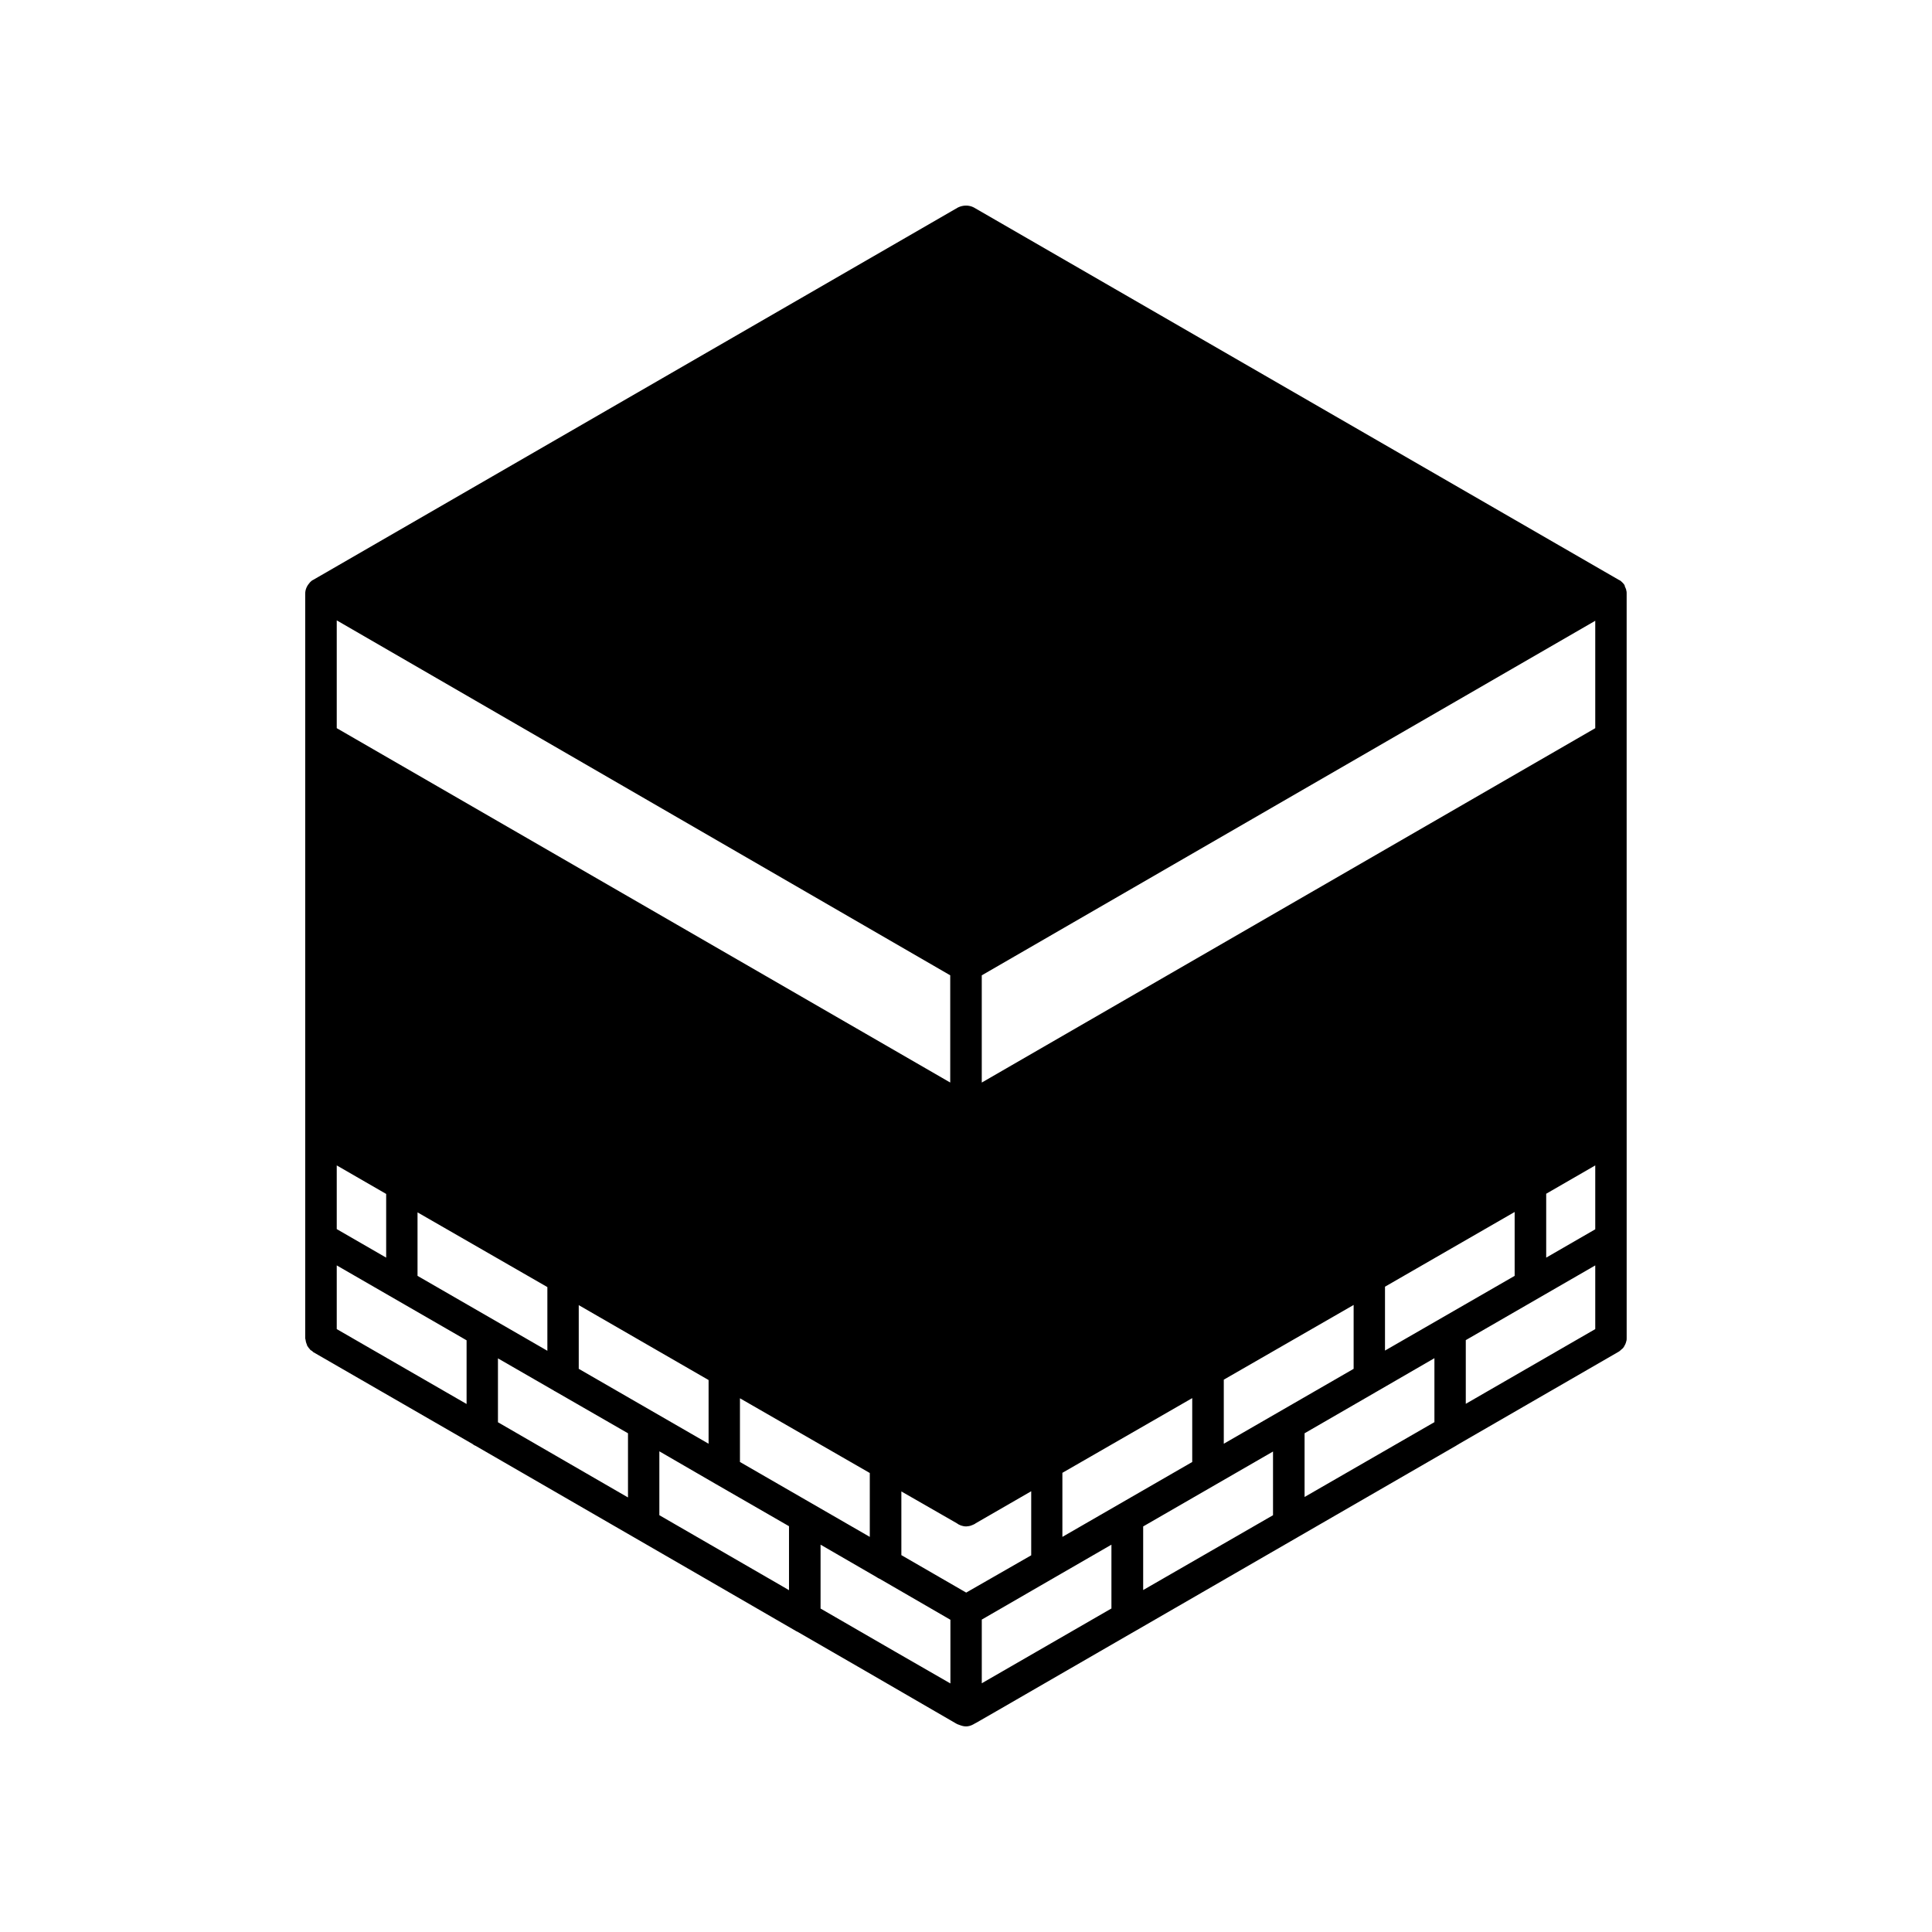
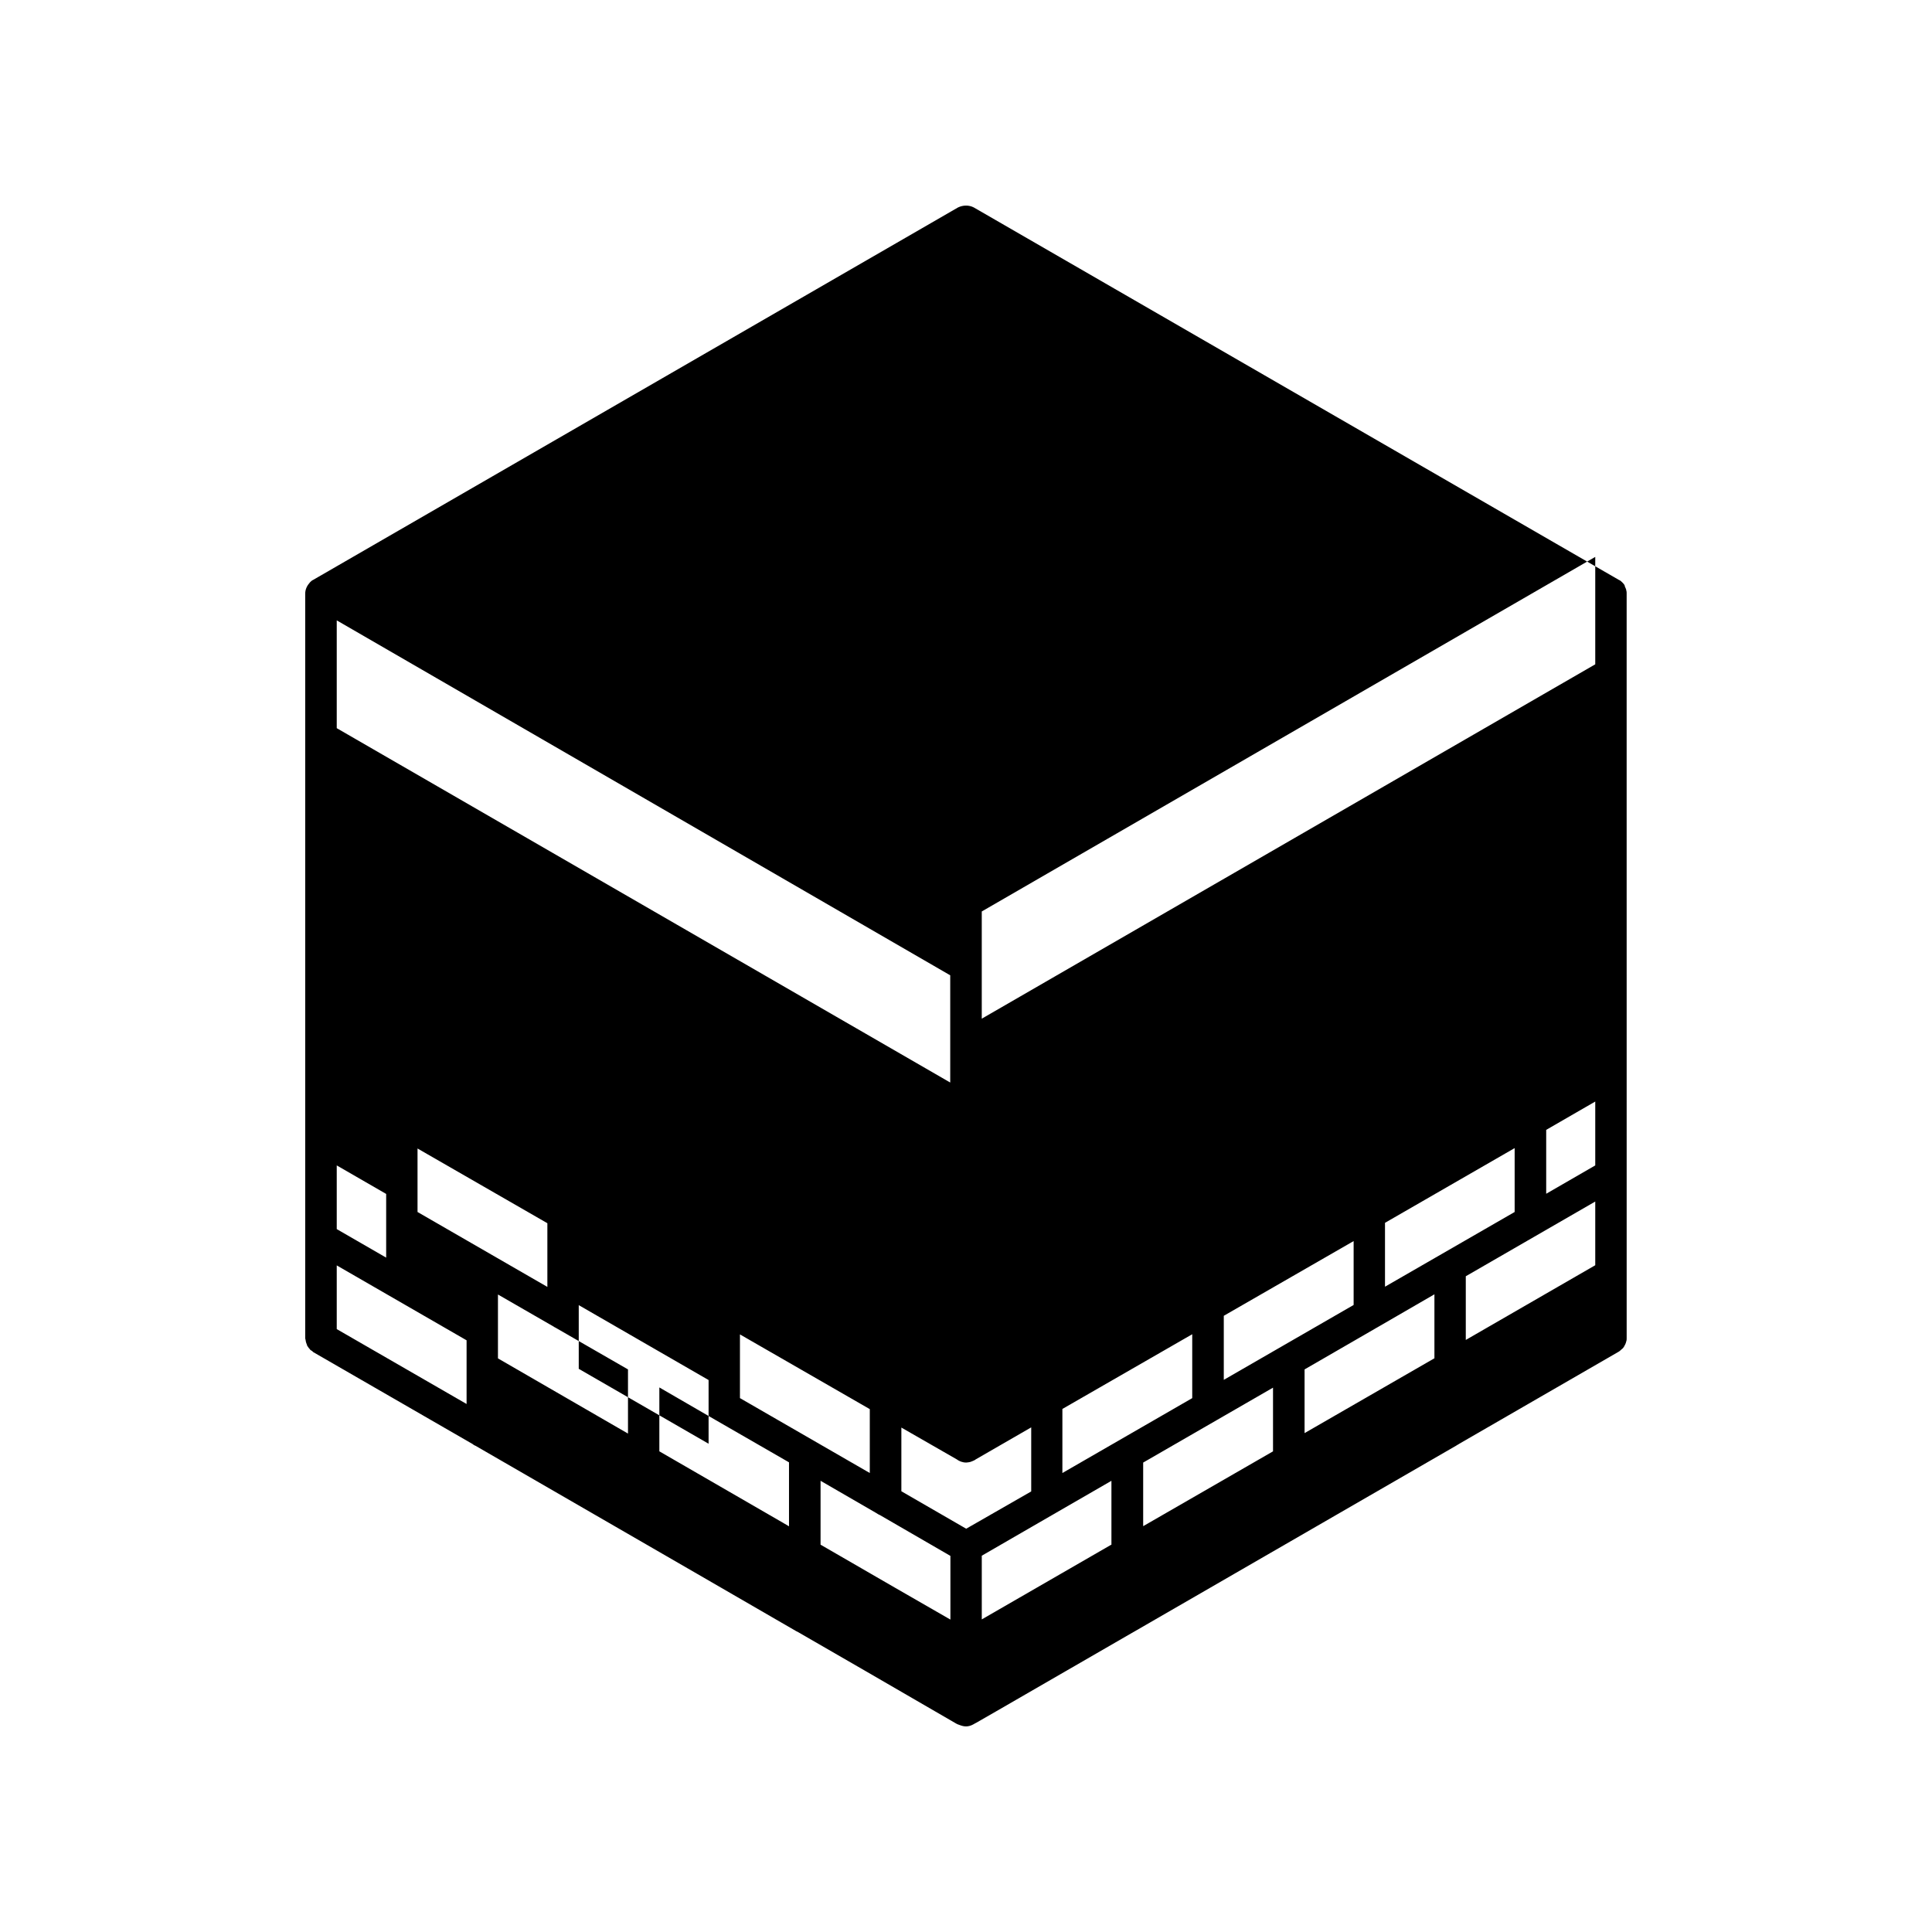
<svg xmlns="http://www.w3.org/2000/svg" fill="#000000" width="800px" height="800px" version="1.1" viewBox="144 144 512 512">
-   <path d="m574.72 299.69c0-0.051-0.051-0.102-0.102-0.203-0.051-0.102 0-0.203-0.051-0.301-0.152-0.352-0.402-0.605-0.656-0.855-0.25-0.25-0.504-0.504-0.906-0.656l-170.94-98.699c-1.258-0.656-2.82-0.656-4.18 0l-170.89 98.699c-0.352 0.152-0.605 0.402-0.855 0.656-0.754 0.855-1.258 1.812-1.258 3.023v197.34c0 0.152 0.102 0.25 0.102 0.402 0.051 0.504 0.203 0.957 0.402 1.41 0.051 0.102 0 0.203 0.102 0.25 0.051 0.051 0.102 0.102 0.152 0.203 0.102 0.203 0.25 0.352 0.402 0.504 0.051 0.051 0.051 0.102 0.102 0.152 0.152 0.203 0.352 0.301 0.555 0.402 0.102 0.102 0.203 0.203 0.301 0.301l42.27 24.383c0.051 0.051 0.152 0.152 0.203 0.152 0.152 0.152 0.352 0.203 0.555 0.301l58.594 33.855 25.945 15.012c0.102 0 0.152 0.102 0.25 0.152 0.152 0.102 0.301 0.152 0.504 0.25l17.984 10.379 24.082 13.957c0.152 0.102 0.352 0.152 0.504 0.25h0.051c0.648 0.254 1.305 0.508 2.062 0.508 0.656 0 1.309-0.203 1.863-0.504 0 0 0.051 0 0.051-0.051 0.051 0 0.102 0 0.152-0.051l0.402-0.25h0.051l5.441-3.125 36.375-21.008c0.051 0 0.051-0.051 0.102-0.051l85.395-49.324 0.656-0.402h0.051c0.051-0.051 0.102-0.102 0.203-0.152l42.219-24.383c0.352-0.203 0.605-0.504 0.906-0.754 0.051-0.051 0.152-0.102 0.203-0.152 0.25-0.301 0.453-0.656 0.605-1.008 0 0 0.051-0.051 0.051-0.051v-0.051c0.102-0.25 0.203-0.453 0.25-0.754 0.102-0.25 0.102-0.555 0.102-0.805v-0.352-0.152-26.348-0.152-26.5l-0.004-105.25v-38.543c0-0.352 0-0.605-0.102-0.855 0-0.301-0.152-0.555-0.254-0.805zm-341.48 8.715 162.58 94.062v28.414l-162.58-93.91zm98.543 201.32v16.879l-34.41-19.852v-16.879zm-98.543-56.879 13.098 7.559v16.879l-13.098-7.559zm34.41 63.277v-0.051l-34.41-19.848v-16.879l34.41 19.852zm-13-34.004v-16.828l34.41 19.801v16.879zm55.723 58.691-34.41-19.898v-16.93l14.863 8.566s0 0.051 0.051 0.051c0.102 0.051 0.203 0.102 0.301 0.152l19.246 11.082v16.977zm42.773 24.637-1.715-1.008-32.695-18.895v-16.93l14.863 8.613 19.496 11.234v16.984zm-13.051-34.008v-16.879l34.41 19.801v16.93zm55.773 58.695-14.711-8.465-19.699-11.387v-16.93l14.711 8.516c0.25 0.152 0.605 0.402 0.855 0.504h0.051l18.793 10.883zm4.184-24.082-17.18-9.926v-16.879l14.66 8.414c0.656 0.504 1.562 0.855 2.519 0.855 0.402 0 0.754-0.102 1.059-0.152 0.352-0.102 0.656-0.25 1.008-0.402 0.152-0.102 0.352-0.152 0.402-0.25l14.762-8.516v16.977zm38.539 4.18-34.41 19.852v-16.879l18.742-10.832c0.152-0.051 0.25-0.152 0.352-0.203l15.266-8.816v16.879zm-13.047-18.941v-16.977l34.41-19.801v16.93zm55.82-5.742-34.359 19.801h-0.051v-16.828l34.41-19.852zm-13.047-18.945v-16.977l34.41-19.801v16.93zm55.77-5.691-34.359 19.801v-16.879l18.742-10.832c0.102-0.051 0.203-0.152 0.352-0.203l15.316-8.867v16.98zm-13.047-18.996v-16.93l34.359-19.801v16.93zm55.719-5.691-34.309 19.801v-16.879l34.309-19.801zm0-26.449-13 7.508v-16.93l13-7.508zm0-132.8-162.58 93.91v-28.414l162.58-93.961z" />
+   <path d="m574.72 299.69c0-0.051-0.051-0.102-0.102-0.203-0.051-0.102 0-0.203-0.051-0.301-0.152-0.352-0.402-0.605-0.656-0.855-0.25-0.25-0.504-0.504-0.906-0.656l-170.94-98.699c-1.258-0.656-2.82-0.656-4.18 0l-170.89 98.699c-0.352 0.152-0.605 0.402-0.855 0.656-0.754 0.855-1.258 1.812-1.258 3.023v197.34c0 0.152 0.102 0.25 0.102 0.402 0.051 0.504 0.203 0.957 0.402 1.41 0.051 0.102 0 0.203 0.102 0.25 0.051 0.051 0.102 0.102 0.152 0.203 0.102 0.203 0.25 0.352 0.402 0.504 0.051 0.051 0.051 0.102 0.102 0.152 0.152 0.203 0.352 0.301 0.555 0.402 0.102 0.102 0.203 0.203 0.301 0.301l42.27 24.383c0.051 0.051 0.152 0.152 0.203 0.152 0.152 0.152 0.352 0.203 0.555 0.301l58.594 33.855 25.945 15.012c0.102 0 0.152 0.102 0.25 0.152 0.152 0.102 0.301 0.152 0.504 0.25l17.984 10.379 24.082 13.957c0.152 0.102 0.352 0.152 0.504 0.25h0.051c0.648 0.254 1.305 0.508 2.062 0.508 0.656 0 1.309-0.203 1.863-0.504 0 0 0.051 0 0.051-0.051 0.051 0 0.102 0 0.152-0.051l0.402-0.25h0.051l5.441-3.125 36.375-21.008c0.051 0 0.051-0.051 0.102-0.051l85.395-49.324 0.656-0.402h0.051c0.051-0.051 0.102-0.102 0.203-0.152l42.219-24.383c0.352-0.203 0.605-0.504 0.906-0.754 0.051-0.051 0.152-0.102 0.203-0.152 0.25-0.301 0.453-0.656 0.605-1.008 0 0 0.051-0.051 0.051-0.051v-0.051c0.102-0.25 0.203-0.453 0.25-0.754 0.102-0.25 0.102-0.555 0.102-0.805v-0.352-0.152-26.348-0.152-26.5l-0.004-105.25v-38.543c0-0.352 0-0.605-0.102-0.855 0-0.301-0.152-0.555-0.254-0.805zm-341.48 8.715 162.58 94.062v28.414l-162.58-93.91zm98.543 201.32v16.879l-34.41-19.852v-16.879zm-98.543-56.879 13.098 7.559v16.879l-13.098-7.559zm34.41 63.277v-0.051l-34.41-19.848v-16.879l34.41 19.852m-13-34.004v-16.828l34.41 19.801v16.879zm55.723 58.691-34.41-19.898v-16.93l14.863 8.566s0 0.051 0.051 0.051c0.102 0.051 0.203 0.102 0.301 0.152l19.246 11.082v16.977zm42.773 24.637-1.715-1.008-32.695-18.895v-16.93l14.863 8.613 19.496 11.234v16.984zm-13.051-34.008v-16.879l34.41 19.801v16.93zm55.773 58.695-14.711-8.465-19.699-11.387v-16.93l14.711 8.516c0.25 0.152 0.605 0.402 0.855 0.504h0.051l18.793 10.883zm4.184-24.082-17.18-9.926v-16.879l14.66 8.414c0.656 0.504 1.562 0.855 2.519 0.855 0.402 0 0.754-0.102 1.059-0.152 0.352-0.102 0.656-0.25 1.008-0.402 0.152-0.102 0.352-0.152 0.402-0.25l14.762-8.516v16.977zm38.539 4.18-34.41 19.852v-16.879l18.742-10.832c0.152-0.051 0.25-0.152 0.352-0.203l15.266-8.816v16.879zm-13.047-18.941v-16.977l34.41-19.801v16.93zm55.82-5.742-34.359 19.801h-0.051v-16.828l34.41-19.852zm-13.047-18.945v-16.977l34.41-19.801v16.93zm55.77-5.691-34.359 19.801v-16.879l18.742-10.832c0.102-0.051 0.203-0.152 0.352-0.203l15.316-8.867v16.98zm-13.047-18.996v-16.93l34.359-19.801v16.93zm55.719-5.691-34.309 19.801v-16.879l34.309-19.801zm0-26.449-13 7.508v-16.93l13-7.508zm0-132.8-162.58 93.91v-28.414l162.58-93.961z" />
</svg>